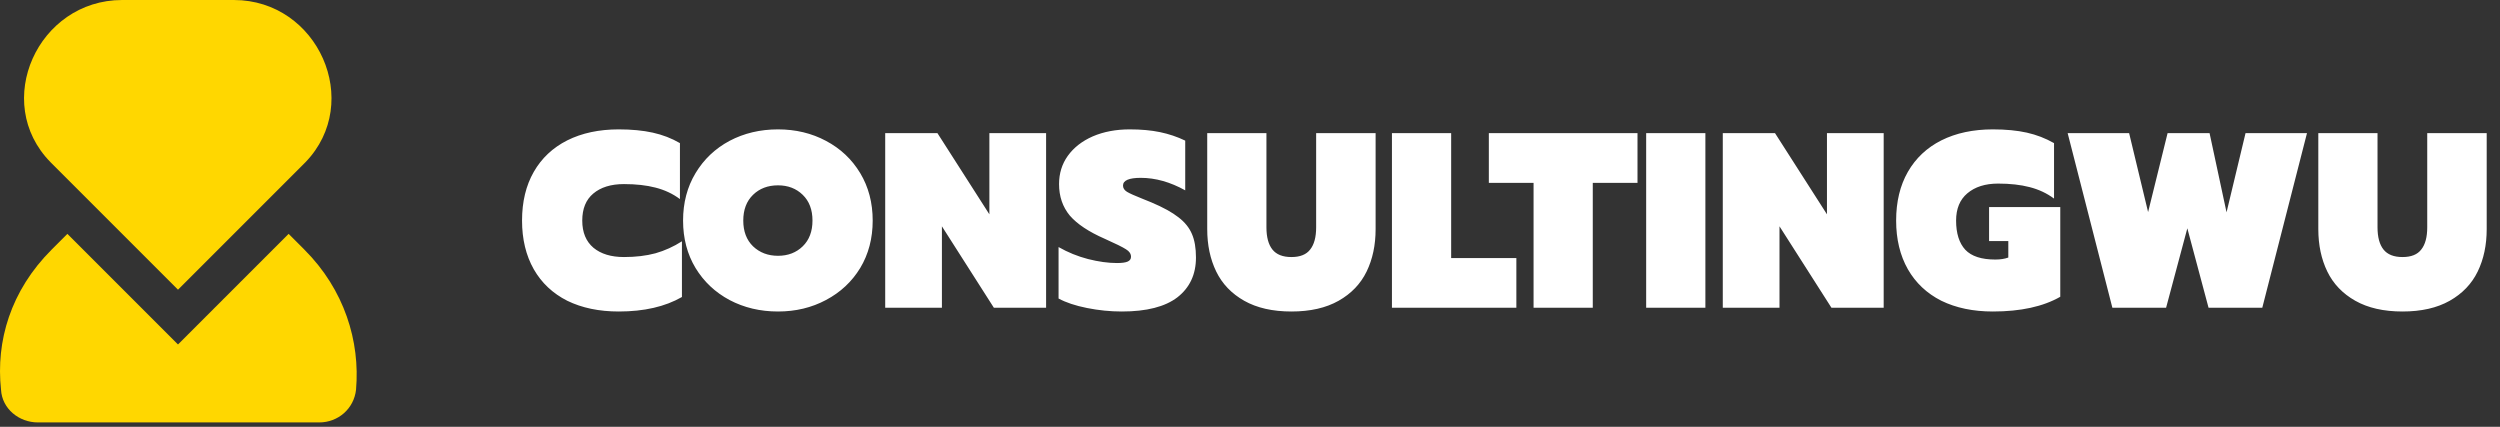
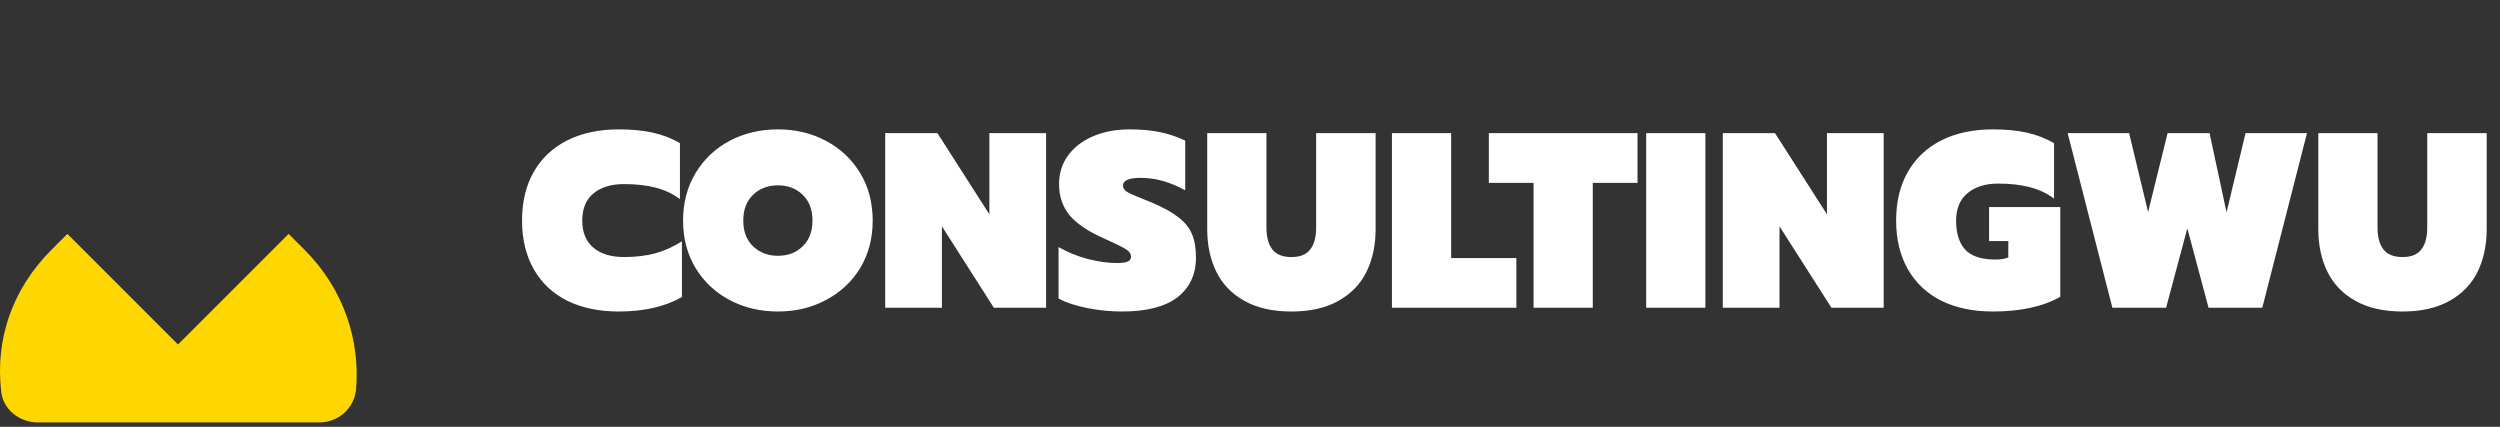
<svg xmlns="http://www.w3.org/2000/svg" width="246" height="42" viewBox="0 0 246 42" fill="none">
  <rect x="0" y="0" width="246" height="42" fill="#333333" stroke="none" />
  <path d="M60.883 30.652C58.949 30.652 57.261 30.3 55.818 29.595C54.393 28.874 53.294 27.841 52.524 26.497C51.754 25.137 51.369 23.539 51.369 21.704C51.369 19.852 51.754 18.254 52.524 16.91C53.294 15.566 54.393 14.533 55.818 13.812C57.261 13.091 58.949 12.731 60.883 12.731C62.145 12.731 63.259 12.837 64.226 13.05C65.193 13.263 66.086 13.607 66.906 14.083V19.59C66.201 19.065 65.398 18.688 64.496 18.459C63.611 18.229 62.579 18.114 61.399 18.114C60.121 18.114 59.113 18.426 58.375 19.049C57.654 19.655 57.294 20.54 57.294 21.704C57.294 22.867 57.662 23.761 58.4 24.383C59.137 24.99 60.137 25.293 61.399 25.293C62.546 25.293 63.579 25.17 64.496 24.924C65.414 24.662 66.283 24.269 67.102 23.744V29.226C65.447 30.177 63.374 30.652 60.883 30.652ZM76.556 30.652C74.802 30.652 73.212 30.275 71.786 29.521C70.377 28.767 69.262 27.718 68.443 26.375C67.624 25.014 67.214 23.457 67.214 21.704C67.214 19.95 67.624 18.393 68.443 17.033C69.262 15.672 70.377 14.615 71.786 13.861C73.212 13.108 74.802 12.731 76.556 12.731C78.293 12.731 79.866 13.108 81.276 13.861C82.702 14.615 83.824 15.672 84.644 17.033C85.463 18.393 85.873 19.95 85.873 21.704C85.873 23.457 85.463 25.014 84.644 26.375C83.824 27.718 82.702 28.767 81.276 29.521C79.866 30.275 78.293 30.652 76.556 30.652ZM76.556 25.17C77.539 25.17 78.35 24.859 78.989 24.236C79.629 23.613 79.948 22.769 79.948 21.704C79.948 20.638 79.629 19.794 78.989 19.172C78.35 18.549 77.539 18.237 76.556 18.237C75.556 18.237 74.736 18.549 74.097 19.172C73.458 19.794 73.138 20.638 73.138 21.704C73.138 22.769 73.458 23.613 74.097 24.236C74.753 24.859 75.572 25.17 76.556 25.17ZM87.104 13.099H92.242L97.355 21.089V13.099H102.936V30.284H97.798L92.684 22.269V30.284H87.104V13.099ZM110.381 30.652C109.25 30.652 108.111 30.538 106.964 30.308C105.817 30.079 104.883 29.767 104.162 29.374V24.31C105.079 24.834 106.046 25.227 107.062 25.49C108.095 25.752 109.045 25.883 109.914 25.883C110.406 25.883 110.758 25.834 110.971 25.735C111.184 25.637 111.291 25.481 111.291 25.268C111.291 24.973 111.127 24.727 110.799 24.531C110.471 24.318 109.775 23.974 108.71 23.498C107.136 22.81 105.989 22.048 105.268 21.212C104.563 20.36 104.211 19.327 104.211 18.114C104.211 17.066 104.497 16.14 105.071 15.336C105.661 14.517 106.481 13.878 107.529 13.419C108.595 12.96 109.808 12.731 111.168 12.731C112.282 12.731 113.274 12.821 114.143 13.001C115.011 13.181 115.839 13.46 116.626 13.837V18.729C115.15 17.91 113.692 17.5 112.25 17.5C111.086 17.5 110.504 17.754 110.504 18.262C110.504 18.508 110.635 18.713 110.897 18.877C111.176 19.041 111.668 19.262 112.373 19.54L113.282 19.909C114.446 20.401 115.339 20.892 115.962 21.384C116.585 21.859 117.027 22.408 117.289 23.031C117.551 23.638 117.683 24.408 117.683 25.342C117.683 26.997 117.076 28.3 115.863 29.251C114.651 30.185 112.823 30.652 110.381 30.652ZM127.076 30.652C125.224 30.652 123.675 30.3 122.429 29.595C121.184 28.89 120.266 27.932 119.676 26.719C119.086 25.506 118.791 24.113 118.791 22.54V13.099H124.617V22.367C124.617 23.334 124.814 24.064 125.207 24.555C125.601 25.047 126.223 25.293 127.076 25.293C127.928 25.293 128.542 25.047 128.919 24.555C129.313 24.064 129.509 23.334 129.509 22.367V13.099H135.36V22.54C135.36 24.113 135.065 25.506 134.475 26.719C133.885 27.932 132.967 28.89 131.722 29.595C130.476 30.3 128.928 30.652 127.076 30.652ZM136.967 13.099H142.794V25.391H149.21V30.284H136.967V13.099ZM150.903 17.991H146.502V13.099H161.13V17.991H156.729V30.284H150.903V17.991ZM161.983 13.099H167.81V30.284H161.983V13.099ZM169.522 13.099H174.66L179.773 21.089V13.099H185.354V30.284H180.216L175.102 22.269V30.284H169.522V13.099ZM196.094 30.652C194.16 30.652 192.472 30.3 191.029 29.595C189.603 28.874 188.505 27.841 187.735 26.497C186.965 25.137 186.58 23.539 186.58 21.704C186.58 19.852 186.965 18.254 187.735 16.91C188.505 15.566 189.603 14.533 191.029 13.812C192.472 13.091 194.16 12.731 196.094 12.731C197.372 12.731 198.486 12.837 199.437 13.05C200.388 13.263 201.281 13.607 202.117 14.083V19.54C201.412 19.016 200.609 18.639 199.707 18.41C198.822 18.18 197.79 18.065 196.61 18.065C195.348 18.065 194.34 18.385 193.586 19.024C192.849 19.647 192.48 20.54 192.48 21.704C192.48 22.966 192.783 23.924 193.389 24.58C193.996 25.219 194.979 25.539 196.339 25.539C196.831 25.539 197.257 25.473 197.618 25.342V23.72H195.725V20.376H202.731V29.202C201.043 30.169 198.831 30.652 196.094 30.652ZM203.457 13.099H209.505L211.373 20.868L213.291 13.099H217.421L219.092 20.892L220.961 13.099H227.008L222.608 30.284H217.322L215.233 22.466L213.143 30.284H207.858L203.457 13.099ZM236.406 30.652C234.554 30.652 233.005 30.3 231.76 29.595C230.514 28.89 229.597 27.932 229.007 26.719C228.417 25.506 228.122 24.113 228.122 22.54V13.099H233.948V22.367C233.948 23.334 234.145 24.064 234.538 24.555C234.931 25.047 235.554 25.293 236.406 25.293C237.258 25.293 237.873 25.047 238.25 24.555C238.643 24.064 238.84 23.334 238.84 22.367V13.099H244.691V22.54C244.691 24.113 244.396 25.506 243.806 26.719C243.216 27.932 242.298 28.89 241.053 29.595C239.807 30.3 238.258 30.652 236.406 30.652Z" fill="white" />
-   <path d="M23.009 -0C31.302 -0 35.759 10.055 30.058 15.963L29.954 16.067L17.515 28.506L5.076 16.067L4.973 15.963C-0.832 10.055 3.729 -0 12.021 -0H23.009Z" fill="#FFD700" />
  <path d="M5.076 24.567L6.631 23.012L17.515 33.896L28.399 23.012L29.954 24.567C33.893 28.506 35.448 33.585 35.034 38.353C34.826 40.219 33.271 41.567 31.406 41.567H3.729C1.863 41.567 0.205 40.219 0.101 38.353C-0.417 33.585 1.034 28.61 5.076 24.567Z" fill="#FFD700" />
</svg>